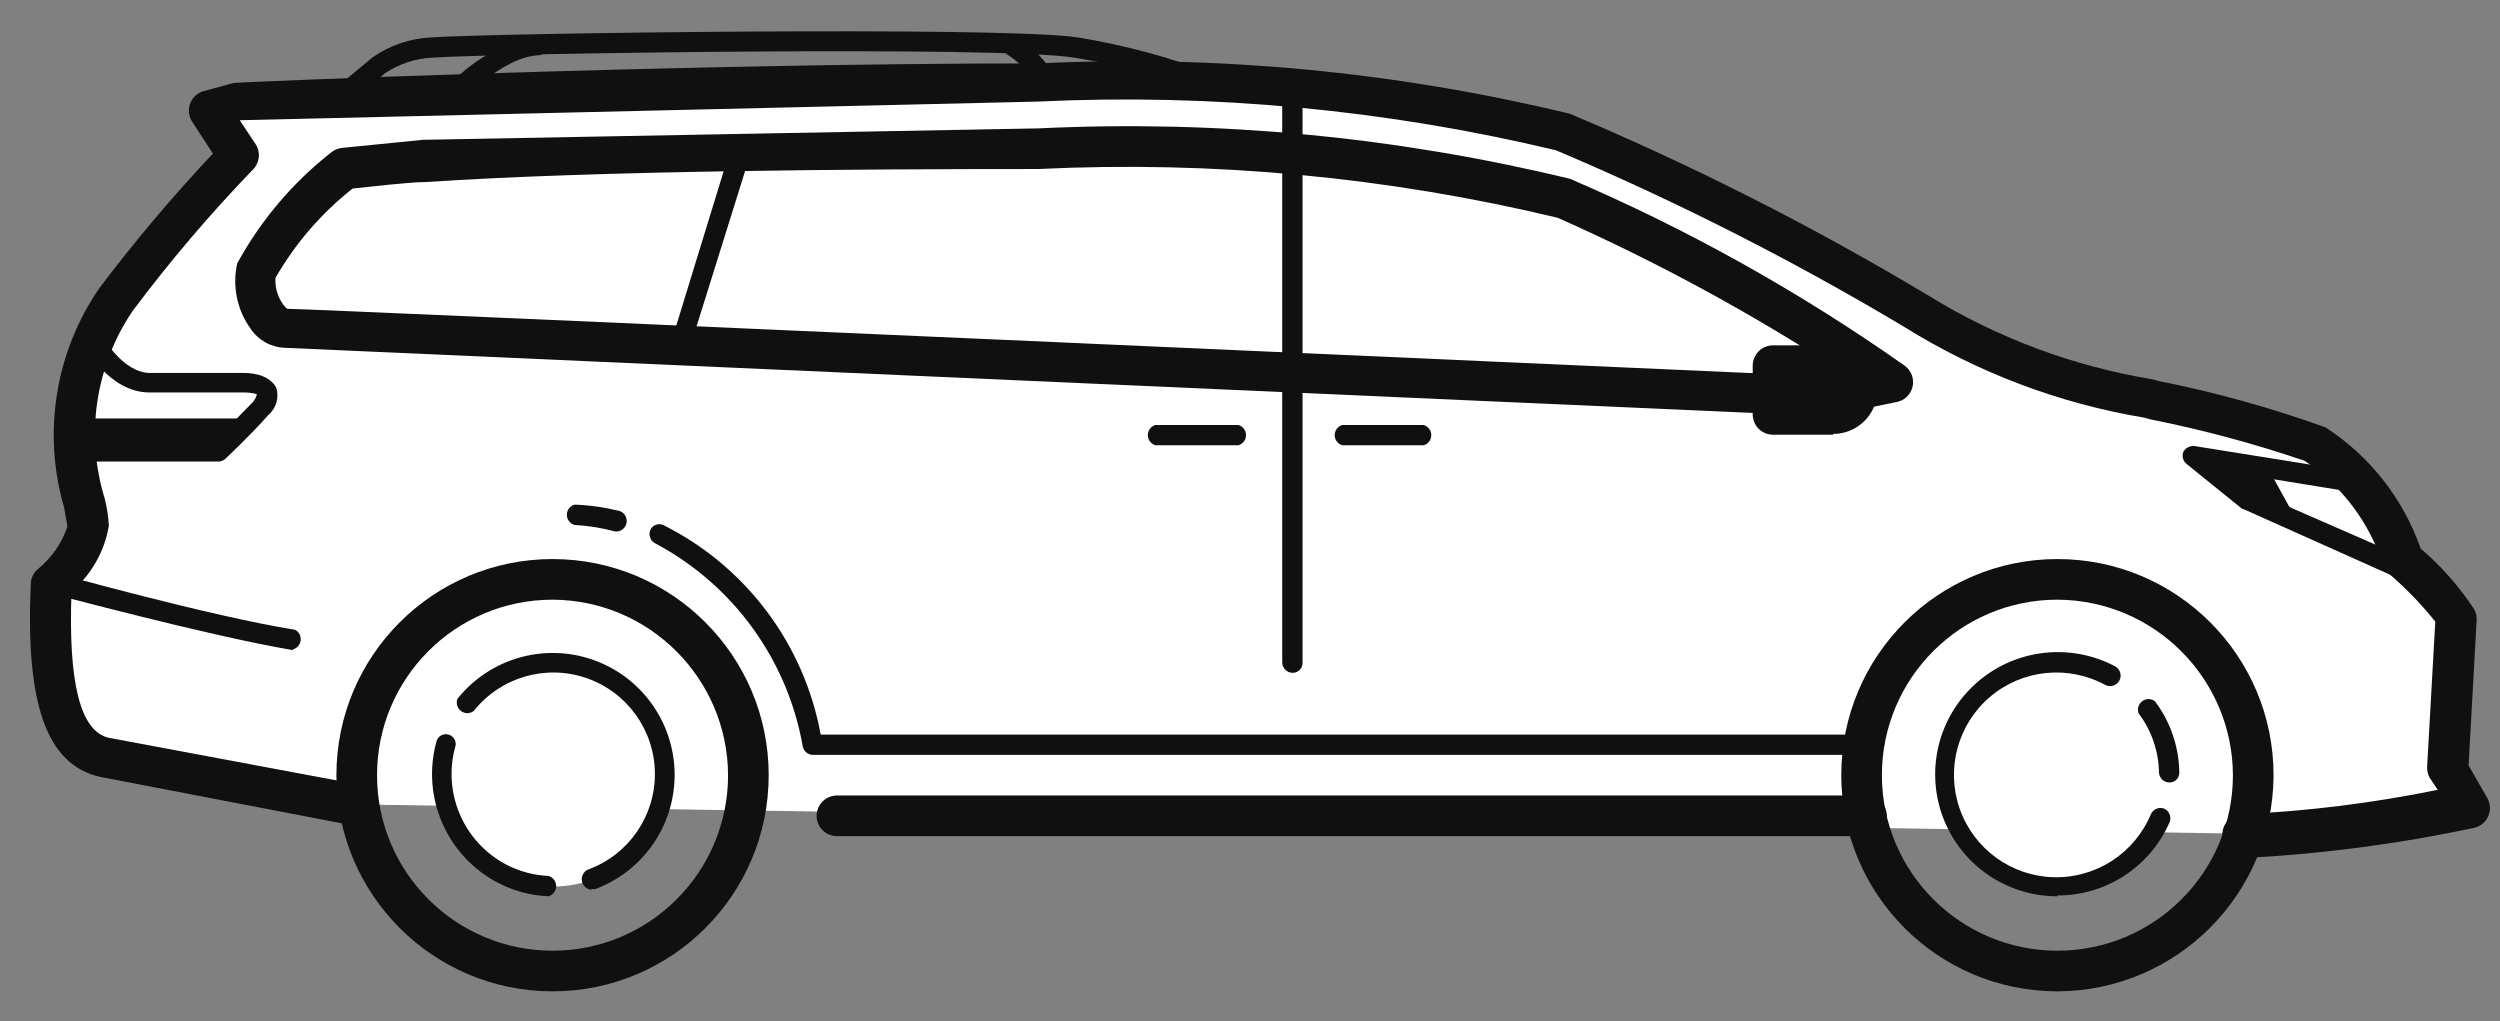
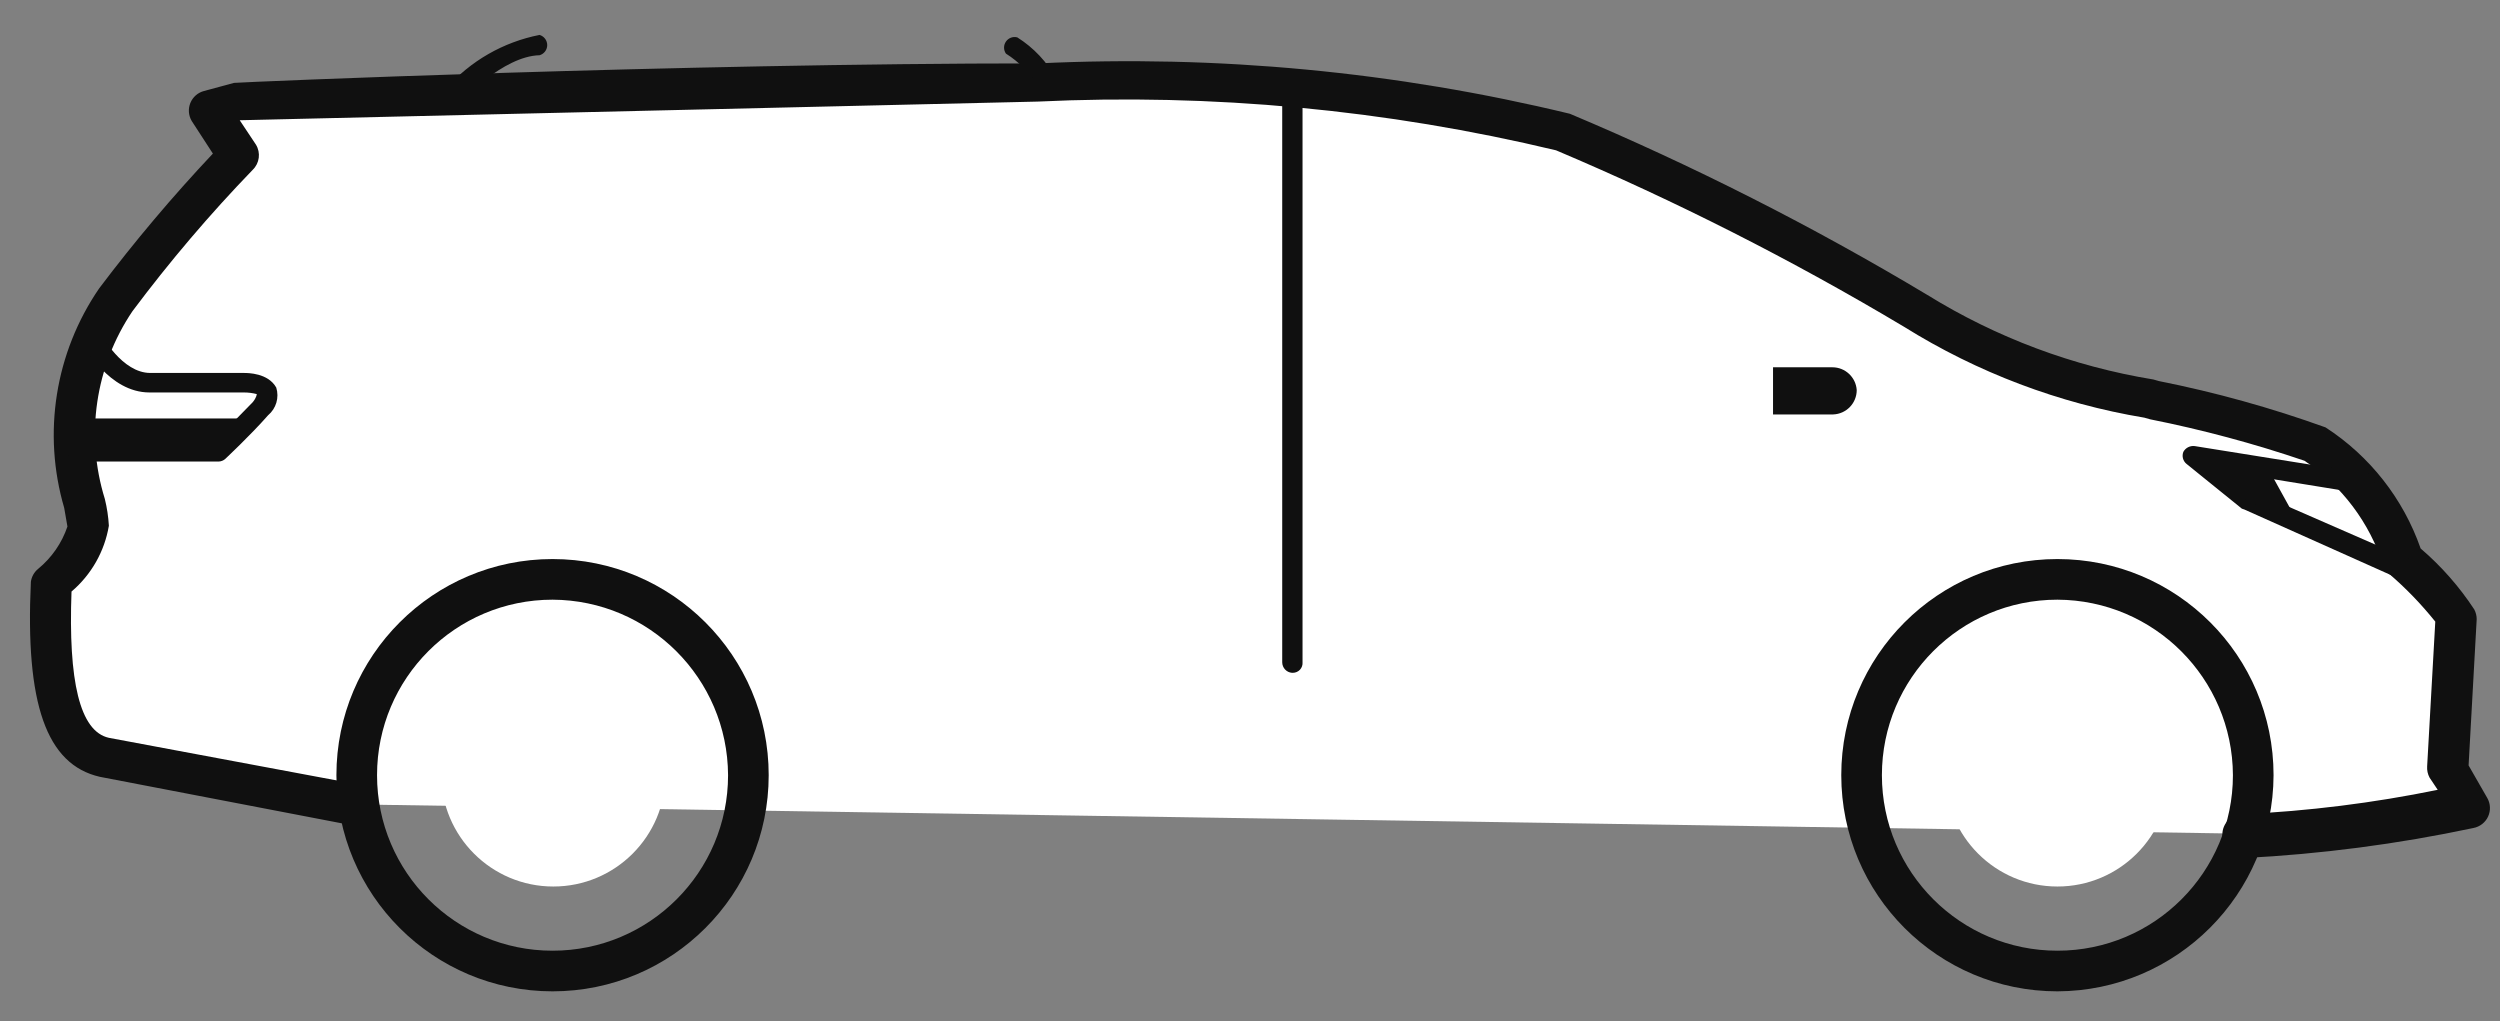
<svg xmlns="http://www.w3.org/2000/svg" width="71px" height="29px" viewBox="0 0 71 29" version="1.1">
  <rect x="0" y="0" width="71" height="29" fill="#808080" stroke="none" />
  <title>minivans-and-vans</title>
  <g id="page" stroke="none" stroke-width="1" fill="none" fill-rule="evenodd">
    <g id="AYUDA-CATEGORIA-1.0" transform="translate(-221, -1169)" fill-rule="nonzero">
      <g id="Group-37" transform="translate(29, 1002)">
        <g id="Group-24-Copy" transform="translate(157, 117)">
          <g id="minivans-and-vans" transform="translate(35, 50)">
            <path d="M10.154,22.846 L3,21.508 C2.354,21.369 1.292,20.815 1.5,16.546 C1.5,16.546 2.538,15.623 2.538,14.931 C1.851,12.78 2.137,10.437 3.323,8.515 C4.386,7.079 5.542,5.715 6.785,4.431 L5.977,3.092 L6.808,2.862 L29.492,2.308 C39.808,2.308 43.569,3.462 44.4,3.692 C47.861,5.147 51.216,6.843 54.438,8.769 C56.511,10.053 58.817,10.916 61.223,11.308 C62.758,11.616 64.27,12.033 65.746,12.554 C66.92,13.336 67.798,14.49 68.238,15.831 C68.813,16.319 69.325,16.877 69.762,17.492 L69.531,21.785 L70.131,22.846 C68.017,23.289 65.872,23.567 63.715,23.677" id="Path" fill="#FFFFFF" />
            <path d="M63.692,24.277 C63.374,24.277 63.115,24.019 63.115,23.7 C63.115,23.381 63.374,23.123 63.692,23.123 C65.554,23.036 67.405,22.805 69.231,22.431 L69,22.085 C68.947,21.986 68.923,21.874 68.931,21.762 L69.162,17.654 C68.766,17.16 68.326,16.704 67.846,16.292 C67.775,16.229 67.72,16.15 67.685,16.062 C67.298,14.844 66.508,13.794 65.446,13.085 C64.012,12.597 62.547,12.204 61.062,11.908 L60.9,11.862 C58.475,11.458 56.154,10.579 54.069,9.277 C50.896,7.383 47.596,5.71 44.192,4.269 C39.375,3.115 34.418,2.649 29.469,2.885 L6.808,3.415 L7.269,4.108 C7.41,4.338 7.371,4.636 7.177,4.823 C5.955,6.088 4.815,7.43 3.762,8.838 C2.705,10.405 2.417,12.365 2.977,14.169 C3.039,14.419 3.077,14.674 3.092,14.931 C2.97,15.659 2.594,16.321 2.031,16.8 C1.938,19.338 2.262,20.769 3.092,20.954 L10.246,22.292 C10.401,22.32 10.537,22.41 10.624,22.54 C10.711,22.671 10.742,22.831 10.708,22.985 C10.649,23.296 10.35,23.502 10.038,23.446 L2.838,22.062 C1.315,21.715 0.715,19.985 0.877,16.523 C0.897,16.378 0.971,16.246 1.085,16.154 C1.468,15.839 1.756,15.424 1.915,14.954 L1.823,14.423 C1.202,12.302 1.566,10.015 2.815,8.192 C3.822,6.857 4.9,5.579 6.046,4.362 L5.446,3.438 C5.353,3.283 5.338,3.093 5.406,2.925 C5.474,2.757 5.617,2.631 5.792,2.585 L6.646,2.354 C6.877,2.331 19.292,1.8 29.492,1.8 C34.566,1.555 39.648,2.036 44.585,3.231 C48.086,4.705 51.479,6.424 54.738,8.377 C56.699,9.589 58.879,10.405 61.154,10.777 L61.315,10.823 C62.923,11.143 64.504,11.583 66.046,12.138 C67.303,12.953 68.253,14.163 68.746,15.577 C69.333,16.079 69.845,16.662 70.269,17.308 C70.314,17.393 70.338,17.488 70.338,17.585 L70.108,21.738 L70.638,22.662 C70.731,22.823 70.74,23.02 70.662,23.19 C70.584,23.359 70.429,23.48 70.246,23.515 C68.095,23.972 65.911,24.258 63.715,24.369 L63.692,24.277 Z" id="Path" fill="#101010" />
            <path d="M15.692,28.154 C12.302,28.154 9.554,25.406 9.554,22.015 C9.554,18.625 12.302,15.877 15.692,15.877 C19.082,15.877 21.831,18.625 21.831,22.015 C21.831,25.406 19.082,28.154 15.692,28.154 Z M15.692,17.031 C12.939,17.031 10.708,19.262 10.708,22.015 C10.708,24.768 12.939,27 15.692,27 C18.445,27 20.677,24.768 20.677,22.015 C20.664,19.268 18.44,17.043 15.692,17.031 L15.692,17.031 Z" id="Shape" fill="#101010" />
            <circle id="Oval" fill="#FFFFFF" cx="15.715" cy="21.992" r="3.185" />
            <path d="M58.431,28.154 C55.041,28.154 52.292,25.406 52.292,22.015 C52.292,18.625 55.041,15.877 58.431,15.877 C61.821,15.877 64.569,18.625 64.569,22.015 C64.557,25.4 61.816,28.141 58.431,28.154 L58.431,28.154 Z M58.431,17.031 C55.678,17.031 53.446,19.262 53.446,22.015 C53.446,24.768 55.678,27 58.431,27 C61.184,27 63.415,24.768 63.415,22.015 C63.403,19.268 61.178,17.043 58.431,17.031 L58.431,17.031 Z" id="Shape" fill="#101010" />
            <circle id="Oval" fill="#FFFFFF" cx="58.431" cy="21.992" r="3.185" />
            <g id="Group" transform="translate(1, 0)" fill="#101010">
-               <path d="M57.431,25.454 C56.075,25.458 54.842,24.67 54.275,23.438 C53.709,22.206 53.914,20.757 54.8,19.731 C55.86,18.499 57.632,18.164 59.069,18.923 C59.141,18.962 59.193,19.028 59.215,19.106 C59.237,19.185 59.226,19.268 59.185,19.338 C59.104,19.474 58.933,19.524 58.792,19.454 C57.735,18.877 56.432,19.012 55.516,19.792 C54.599,20.572 54.257,21.837 54.657,22.972 C55.057,24.108 56.116,24.88 57.319,24.913 C58.523,24.946 59.622,24.235 60.085,23.123 C60.148,22.982 60.308,22.912 60.454,22.962 C60.607,23.025 60.679,23.201 60.615,23.354 C60.063,24.619 58.812,25.436 57.431,25.431 L57.431,25.454 Z M15.8,25.269 C15.661,25.259 15.547,25.155 15.525,25.017 C15.503,24.88 15.579,24.745 15.708,24.692 C16.855,24.272 17.612,23.174 17.599,21.953 C17.586,20.731 16.804,19.65 15.648,19.255 C14.492,18.859 13.213,19.235 12.454,20.192 C12.347,20.273 12.2,20.274 12.093,20.193 C11.985,20.113 11.944,19.971 11.992,19.846 C12.904,18.704 14.434,18.258 15.817,18.73 C17.199,19.203 18.136,20.493 18.159,21.954 C18.181,23.415 17.283,24.732 15.915,25.246 C15.878,25.256 15.838,25.256 15.8,25.246 L15.8,25.269 Z M14.577,25.454 C14.069,25.433 13.572,25.299 13.123,25.062 C11.684,24.299 10.965,22.641 11.392,21.069 C11.409,20.995 11.455,20.93 11.52,20.891 C11.586,20.851 11.665,20.841 11.738,20.862 C11.814,20.882 11.878,20.934 11.913,21.005 C11.949,21.075 11.952,21.158 11.923,21.231 C11.573,22.542 12.176,23.921 13.377,24.554 C13.748,24.748 14.158,24.858 14.577,24.877 C14.706,24.914 14.795,25.031 14.795,25.165 C14.795,25.299 14.706,25.417 14.577,25.454 L14.577,25.454 Z M60.615,22.223 C60.458,22.224 60.327,22.103 60.315,21.946 C60.307,21.338 60.105,20.747 59.738,20.262 C59.691,20.136 59.732,19.995 59.839,19.914 C59.946,19.834 60.093,19.834 60.2,19.915 C60.637,20.495 60.879,21.198 60.892,21.923 C60.899,22 60.872,22.077 60.82,22.134 C60.767,22.191 60.693,22.223 60.615,22.223 L60.615,22.223 Z M51.985,23.746 L22.769,23.746 C22.451,23.746 22.192,23.488 22.192,23.169 C22.192,22.851 22.451,22.592 22.769,22.592 L52.008,22.592 C52.326,22.592 52.585,22.851 52.585,23.169 C52.585,23.488 52.326,23.746 52.008,23.746 L51.985,23.746 Z M8.992,2.908 L8.6,2.446 L9.569,1.638 C10.064,1.289 10.649,1.088 11.254,1.062 C12.8,0.946 27.454,0.738 29.6,1.062 C30.941,1.279 32.256,1.635 33.523,2.123 C33.673,2.178 33.754,2.34 33.708,2.492 C33.644,2.633 33.485,2.703 33.338,2.654 C32.1,2.186 30.816,1.845 29.508,1.638 C27.431,1.292 12.823,1.523 11.277,1.638 C10.799,1.661 10.337,1.813 9.938,2.077 L8.992,2.908 Z" id="Shape" />
              <path d="M11.877,3 C11.801,3.004 11.727,2.979 11.669,2.931 C11.558,2.815 11.558,2.631 11.669,2.515 C12.362,1.729 13.295,1.194 14.323,0.992 C14.452,1.029 14.541,1.147 14.541,1.281 C14.541,1.415 14.452,1.532 14.323,1.569 C13.285,1.592 12.085,2.885 12.062,2.908 C12.013,2.959 11.947,2.992 11.877,3 L11.877,3 Z M28.723,2.631 C28.61,2.622 28.512,2.551 28.469,2.446 C28.247,2.071 27.938,1.755 27.569,1.523 C27.497,1.42 27.497,1.283 27.57,1.179 C27.642,1.076 27.771,1.029 27.892,1.062 C28.355,1.354 28.736,1.759 29,2.238 C29.029,2.328 29.014,2.427 28.96,2.504 C28.905,2.581 28.818,2.628 28.723,2.631 L28.723,2.631 Z M5.231,13.108 L1.123,13.108 C0.994,13.071 0.905,12.953 0.905,12.819 C0.905,12.685 0.994,12.568 1.123,12.531 L5.092,12.531 L6.177,11.423 C6.292,11.285 6.292,11.192 6.292,11.192 C6.172,11.161 6.048,11.145 5.923,11.146 L3.246,11.146 C2.092,11.146 1.4,9.831 1.354,9.762 C1.319,9.623 1.386,9.479 1.515,9.417 C1.644,9.355 1.799,9.393 1.885,9.508 C1.885,9.508 2.462,10.592 3.269,10.592 L5.923,10.592 C6.038,10.592 6.615,10.592 6.846,11.008 C6.934,11.292 6.843,11.601 6.615,11.792 C6.108,12.369 5.415,13.015 5.392,13.038 C5.34,13.082 5.275,13.106 5.208,13.108 L5.231,13.108 Z" id="Shape" />
              <path d="M1.123,12.808 L5.231,12.808 L6.154,11.885 L1.123,11.885 L1.123,12.808 Z M67.238,16.431 C67.201,16.44 67.161,16.44 67.123,16.431 L62.738,14.469 L62.669,14.446 L61.1,13.177 C60.996,13.095 60.959,12.954 61.008,12.831 C61.072,12.716 61.2,12.652 61.331,12.669 L66.085,13.431 C66.209,13.414 66.33,13.477 66.389,13.587 C66.448,13.698 66.432,13.834 66.348,13.928 C66.265,14.021 66.132,14.053 66.015,14.008 L62.323,13.408 L63.015,13.962 L67.4,15.877 C67.474,15.907 67.531,15.967 67.558,16.042 C67.584,16.117 67.577,16.2 67.538,16.269 C67.485,16.372 67.377,16.435 67.262,16.431 L67.238,16.431 Z" id="Shape" />
              <polygon id="Path" points="64.262 14.838 62.831 14.215 61.262 12.946 63.408 13.292" />
            </g>
            <g id="Group" transform="translate(1, 2.308)" fill="#101010">
-               <path d="M50.785,9.508 L50.762,9.508 L7.077,7.569 C6.684,7.551 6.323,7.345 6.108,7.015 C5.728,6.48 5.593,5.809 5.738,5.169 C6.403,3.955 7.305,2.887 8.392,2.031 C8.483,1.952 8.596,1.904 8.715,1.892 L11.023,1.662 L28.492,1.338 C33.566,1.093 38.648,1.574 43.585,2.769 C46.93,4.202 50.117,5.981 53.092,8.077 C53.283,8.214 53.371,8.454 53.315,8.682 C53.259,8.91 53.071,9.081 52.838,9.115 L50.9,9.508 C50.862,9.513 50.823,9.513 50.785,9.508 L50.785,9.508 Z M7.169,6.462 C7.862,6.462 48.177,8.262 50.738,8.377 L51.315,8.262 C48.744,6.587 46.043,5.121 43.238,3.877 C38.414,2.718 33.448,2.252 28.492,2.492 C23.346,2.492 15.938,2.538 11.092,2.862 C10.631,2.862 9.477,3 9.015,3.046 C8.129,3.745 7.385,4.606 6.823,5.585 C6.803,5.898 6.911,6.207 7.123,6.438 L7.169,6.462 Z M39.431,10.338 L37.123,10.338 C36.994,10.302 36.905,10.184 36.905,10.05 C36.905,9.916 36.994,9.798 37.123,9.762 L39.431,9.762 C39.56,9.798 39.648,9.916 39.648,10.05 C39.648,10.184 39.56,10.302 39.431,10.338 L39.431,10.338 Z M34.123,10.338 L31.815,10.338 C31.687,10.302 31.598,10.184 31.598,10.05 C31.598,9.916 31.687,9.798 31.815,9.762 L34.169,9.762 C34.298,9.798 34.387,9.916 34.387,10.05 C34.387,10.184 34.298,10.302 34.169,10.338 L34.123,10.338 Z" id="Shape" />
              <path d="M35.692,16.8 C35.536,16.788 35.415,16.657 35.415,16.5 L35.415,0.346 C35.452,0.217 35.57,0.129 35.704,0.129 C35.838,0.129 35.956,0.217 35.992,0.346 L35.992,16.5 C35.999,16.577 35.972,16.654 35.92,16.711 C35.867,16.768 35.793,16.8 35.715,16.8 L35.692,16.8 Z M49.354,9.462 L51.062,9.462 C51.435,9.449 51.731,9.143 51.731,8.769 C51.706,8.405 51.403,8.122 51.038,8.123 L49.354,8.123 L49.354,9.462 Z" id="Shape" />
-               <path d="M51.062,10.038 L49.354,10.038 C49.035,10.038 48.777,9.78 48.777,9.462 L48.777,8.077 C48.777,7.758 49.035,7.5 49.354,7.5 L51.062,7.5 C51.511,7.5 51.926,7.74 52.151,8.129 C52.375,8.518 52.375,8.997 52.151,9.387 C51.926,9.776 51.511,10.015 51.062,10.015 L51.062,10.038 Z M49.908,8.885 L51.062,8.885 L51.062,8.654 L49.908,8.654 L49.908,8.885 Z M51.938,19.131 L22.077,19.131 C21.944,19.124 21.831,19.03 21.8,18.9 C21.37,16.436 19.829,14.308 17.623,13.131 C17.482,13.068 17.412,12.908 17.462,12.762 C17.487,12.69 17.541,12.632 17.611,12.601 C17.681,12.571 17.761,12.57 17.831,12.6 C20.177,13.77 21.835,15.975 22.308,18.554 L51.938,18.554 C52.067,18.591 52.156,18.708 52.156,18.842 C52.156,18.976 52.067,19.094 51.938,19.131 Z M16.538,12.785 C16.515,12.787 16.492,12.787 16.469,12.785 C16.092,12.684 15.705,12.622 15.315,12.6 C15.187,12.563 15.098,12.445 15.098,12.312 C15.098,12.178 15.187,12.06 15.315,12.023 C15.751,12.039 16.185,12.101 16.608,12.208 C16.735,12.257 16.813,12.387 16.797,12.523 C16.78,12.659 16.674,12.767 16.538,12.785 L16.538,12.785 Z M18.338,7.777 C18.308,7.782 18.277,7.782 18.246,7.777 C18.17,7.756 18.107,7.704 18.071,7.634 C18.036,7.563 18.032,7.481 18.062,7.408 L19.769,1.846 C19.823,1.707 19.97,1.629 20.115,1.662 C20.196,1.677 20.265,1.727 20.305,1.798 C20.345,1.869 20.352,1.954 20.323,2.031 L18.592,7.569 C18.553,7.69 18.442,7.773 18.315,7.777 L18.338,7.777 Z M7.308,16.154 L7.308,16.154 C4.862,15.738 0.454,14.538 0.385,14.538 C0.234,14.487 0.149,14.327 0.192,14.174 C0.235,14.02 0.391,13.927 0.546,13.962 C0.592,13.962 4.931,15.185 7.377,15.577 C7.486,15.632 7.55,15.748 7.54,15.869 C7.53,15.991 7.447,16.094 7.331,16.131 L7.308,16.154 Z" id="Shape" />
            </g>
          </g>
        </g>
      </g>
    </g>
  </g>
</svg>